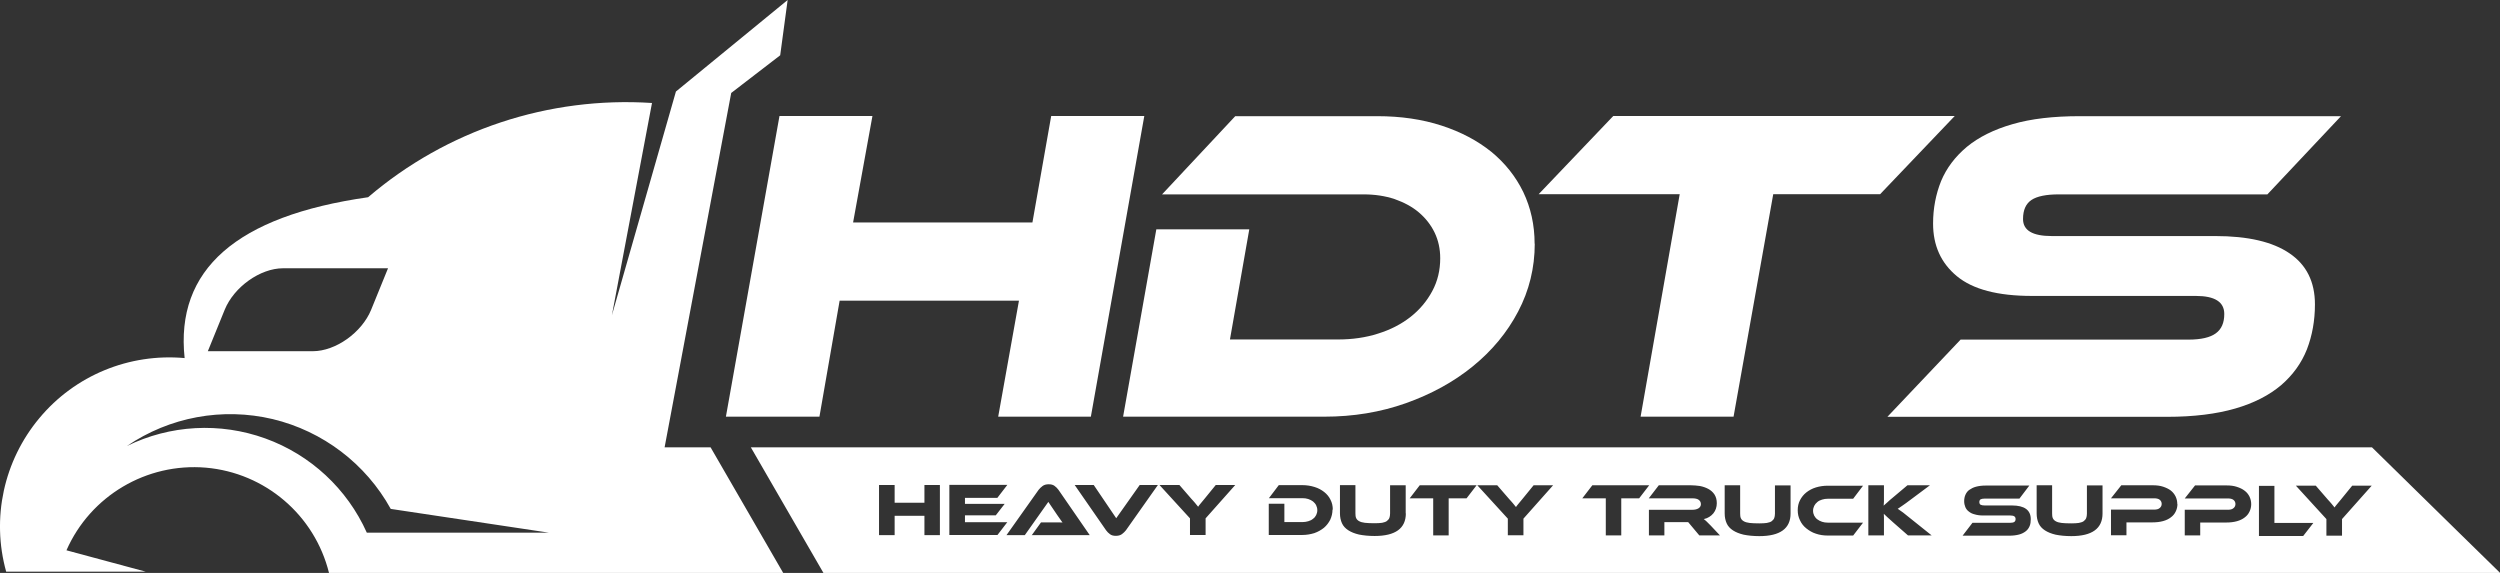
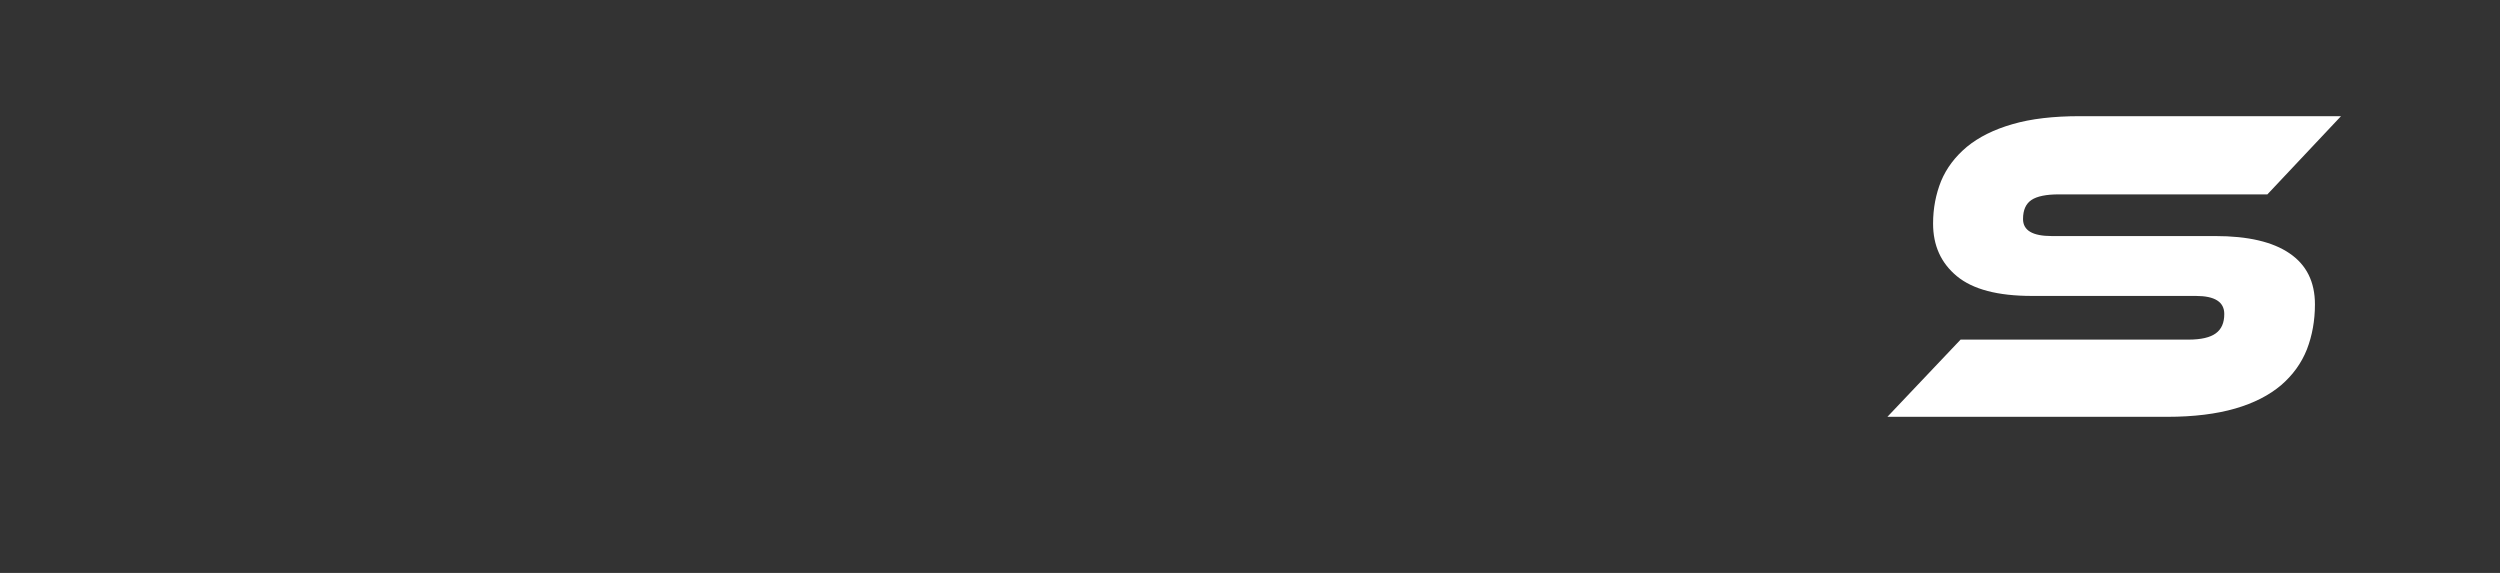
<svg xmlns="http://www.w3.org/2000/svg" id="Layer_1" data-name="Layer 1" viewBox="0 0 174.54 40" width="174.54" height="40">
  <rect x="0" y="0" width="174.54" height="40" fill="#333333" stroke="none" />
  <defs>
    <style>
      .cls-1 {
        fill: #fff;
        fill-rule: evenodd;
      }
    </style>
  </defs>
  <g>
-     <polygon class="cls-1" points="76.16 29.09 69.69 29.09 71.14 20.99 58.62 20.99 57.21 29.09 50.68 29.09 54.42 8.1 60.91 8.1 59.56 15.53 72.08 15.53 73.39 8.1 79.89 8.1 76.16 29.09" />
-     <path class="cls-1" d="M107.15,17.01c0,1.69-.39,3.28-1.16,4.74-.77,1.47-1.83,2.74-3.17,3.83s-2.9,1.94-4.67,2.57c-1.78,.63-3.67,.94-5.68,.94h-14.06l2.32-13.08h6.49l-1.35,7.69h7.53c1.01,0,1.94-.13,2.81-.41,.87-.27,1.62-.66,2.26-1.16,.64-.5,1.15-1.11,1.52-1.8,.38-.7,.56-1.47,.56-2.3,0-.65-.13-1.25-.39-1.79s-.63-1.01-1.1-1.41c-.47-.4-1.04-.7-1.69-.93-.66-.22-1.38-.33-2.18-.33h-14.06l5.11-5.46h9.91c1.65,0,3.15,.22,4.5,.66s2.5,1.05,3.47,1.83c.96,.79,1.7,1.72,2.23,2.81,.52,1.09,.79,2.29,.79,3.61h0Z" />
-     <polygon class="cls-1" points="136.47 8.1 131.26 13.56 123.8 13.56 121.03 29.09 114.54 29.09 117.27 13.56 107.42 13.56 112.63 8.1 136.47 8.1" />
    <path class="cls-1" d="M154.66,16.48c2.28,0,4.01,.4,5.19,1.21,1.18,.8,1.77,1.99,1.77,3.56,0,1.13-.19,2.18-.56,3.14-.38,.96-.98,1.79-1.8,2.5-.83,.7-1.89,1.25-3.2,1.63s-2.89,.58-4.75,.58h-19.54l5.11-5.39h15.91c.88,0,1.52-.15,1.91-.44,.4-.29,.59-.74,.59-1.35,0-.84-.66-1.26-1.98-1.26h-11.45c-2.39,0-4.13-.46-5.24-1.38-1.11-.92-1.66-2.14-1.66-3.67,0-1.06,.19-2.05,.56-2.97,.38-.91,.98-1.7,1.8-2.39,.83-.68,1.89-1.21,3.18-1.58,1.3-.38,2.86-.56,4.71-.56h18.23l-5.14,5.46h-14.56c-.88,0-1.52,.13-1.91,.39s-.59,.7-.59,1.33c0,.8,.67,1.19,2.01,1.19h11.42Z" />
-     <path class="cls-1" d="M54.66,40H22.97c-1-4.04-4.46-6.99-8.6-7.35-4.14-.35-8.06,1.97-9.73,5.77,0,0,1.84,.49,5.53,1.49H.43c-1.04-3.74-.17-7.74,2.32-10.72,2.48-2.98,6.27-4.54,10.14-4.19-.66-6.17,3.61-9.92,12.81-11.23,5.5-4.7,12.61-7.05,19.82-6.58-1.87,9.89-2.8,14.82-2.8,14.82,2.98-10.41,4.47-15.62,4.47-15.62,5.2-4.26,7.8-6.39,7.8-6.39-.35,2.57-.52,3.86-.52,3.86-2.28,1.75-3.42,2.63-3.42,2.63-3.1,16.49-4.65,24.74-4.65,24.74h3.21l5.07,8.77h0ZM14.51,24.52h7.33c1.59,0,3.42-1.3,4.07-2.89l1.18-2.9h-7.33c-1.59,0-3.42,1.3-4.07,2.89l-1.18,2.9h0Zm12.77,11.01c-1.74-3.15-4.74-5.43-8.24-6.27-3.51-.83-7.2-.15-10.18,1.88,3.01-1.48,6.5-1.67,9.66-.53s5.72,3.52,7.09,6.58h12.72s-3.68-.55-11.05-1.66Z" />
  </g>
-   <path class="cls-1" d="M165.6,31.23c5.96,5.85,8.95,8.77,8.95,8.77H57.49l-5.07-8.77h113.17Zm-99.98,6.13v-3.5h-1.08v1.24h-2.08v-1.24h-1.09v3.5h1.09v-1.35h2.08v1.35h1.08Zm4.72-.9h-2.97v-.48h2.15l.62-.8h-2.77v-.42h2.26l.7-.91h-4.05v3.5h3.36l.69-.9h0Zm1.67,.9h4.07l-2.18-3.16c-.08-.11-.17-.2-.28-.28s-.24-.11-.41-.11-.31,.04-.42,.12-.2,.17-.28,.27l-2.24,3.16h1.28l1.64-2.32,.63,.93c.06,.08,.12,.17,.19,.27s.12,.17,.17,.24c-.08,0-.18-.01-.3-.01h-1.2l-.65,.9h0Zm4.35-3.5h-1.33l2.19,3.16c.08,.11,.17,.2,.28,.28s.24,.11,.41,.11,.31-.04,.42-.12,.2-.17,.28-.27l2.23-3.16h-1.27l-1.64,2.32-1.57-2.32h0Zm9.88,0h-1.36l-.79,.97c-.13,.15-.22,.27-.29,.35s-.12,.15-.15,.2c-.02-.02-.05-.06-.09-.11-.04-.05-.09-.1-.13-.16-.05-.06-.09-.11-.14-.16-.05-.05-.08-.09-.11-.12l-.84-.97h-1.39l2.13,2.33v1.16h1.09v-1.16l2.08-2.34h0Zm6.81,1.72c0-.25-.05-.48-.16-.69-.1-.21-.25-.39-.44-.54-.19-.15-.41-.27-.67-.35-.26-.08-.54-.13-.85-.13h-1.65l-.69,.91h2.34c.15,0,.29,.02,.41,.06,.13,.04,.23,.1,.33,.17,.09,.08,.17,.16,.22,.27,.05,.1,.08,.22,.08,.34s-.03,.24-.08,.34c-.05,.1-.12,.19-.22,.26-.09,.08-.2,.13-.33,.17s-.27,.06-.41,.06h-1.26v-1.28h-1.09v2.18h2.34c.3,0,.58-.05,.84-.13,.26-.09,.48-.22,.67-.37,.19-.16,.33-.35,.44-.56,.1-.22,.16-.45,.16-.71h.01Zm5.09,.27v-1.97h-1.09v1.97c0,.12-.02,.23-.05,.31s-.1,.16-.18,.22-.2,.09-.33,.12c-.14,.02-.31,.03-.52,.03-.28,0-.51-.01-.68-.03s-.31-.06-.41-.12c-.09-.05-.16-.12-.2-.21s-.05-.2-.05-.33v-1.97h-1.08v1.97c0,.26,.05,.49,.14,.69s.24,.36,.44,.49,.45,.23,.75,.3c.3,.06,.66,.1,1.09,.1,1.45,0,2.18-.53,2.18-1.58h0Zm4.95-1.97h-3.97l-.7,.91h1.64v2.59h1.08v-2.59h1.25l.7-.91h0Zm5.34,0h-1.36l-.79,.97c-.13,.15-.22,.27-.29,.35s-.12,.15-.15,.2c-.02-.02-.05-.06-.09-.11-.04-.05-.09-.1-.13-.16-.05-.06-.09-.11-.14-.16-.05-.05-.08-.09-.11-.12l-.84-.97h-1.39l2.13,2.33v1.16h1.09v-1.16l2.08-2.34h0Zm6.71,0h-3.97l-.7,.91h1.64v2.59h1.08v-2.59h1.25l.7-.91h0Zm4.94,3.5l-.64-.68c-.12-.12-.22-.22-.29-.29-.08-.07-.14-.13-.2-.17,.15-.03,.27-.08,.38-.15,.11-.07,.21-.15,.29-.25,.08-.1,.14-.21,.18-.33,.04-.12,.06-.25,.06-.38,0-.25-.06-.45-.17-.62-.11-.16-.26-.29-.43-.38-.17-.09-.37-.16-.58-.2-.22-.03-.42-.05-.62-.05h-2.25l-.7,.91h3.04c.19,0,.34,.03,.44,.1,.1,.07,.16,.17,.16,.31,0,.12-.06,.22-.17,.29-.12,.07-.26,.1-.42,.1h-3.04v1.79h1.08v-.93h1.66l.78,.93h1.44Zm4.93-1.52v-1.97h-1.09v1.97c0,.12-.02,.23-.05,.31s-.1,.16-.18,.22-.2,.09-.34,.12c-.14,.02-.31,.03-.52,.03-.28,0-.51-.01-.68-.03s-.31-.06-.41-.12c-.09-.05-.16-.12-.2-.21s-.05-.2-.05-.33v-1.97h-1.08v1.97c0,.26,.05,.49,.14,.69s.24,.36,.44,.49,.45,.23,.75,.3c.3,.06,.66,.1,1.09,.1,1.45,0,2.18-.53,2.18-1.58h0Zm5.06,.63h-2.45c-.15,0-.29-.02-.41-.06-.13-.04-.23-.1-.33-.17s-.16-.16-.22-.26c-.05-.1-.08-.22-.08-.34s.03-.24,.08-.34c.05-.1,.12-.19,.22-.27,.09-.08,.2-.13,.33-.17s.26-.06,.41-.06h1.76l.69-.91h-2.45c-.3,0-.58,.04-.84,.12-.26,.08-.48,.2-.67,.35-.19,.15-.33,.33-.44,.54s-.16,.44-.16,.7,.05,.49,.16,.71c.1,.22,.25,.41,.44,.56s.41,.29,.67,.37c.26,.09,.54,.13,.84,.13h1.76l.69-.9h0Zm4.79,.89l-1.45-1.16c-.23-.19-.41-.33-.55-.44-.15-.1-.26-.19-.37-.26,.06-.03,.11-.07,.17-.11,.06-.04,.12-.08,.19-.13s.15-.1,.24-.17c.09-.06,.19-.15,.31-.23l1.34-1h-1.57l-1.01,.85c-.16,.13-.29,.24-.39,.34-.1,.09-.19,.17-.26,.23,0-.09,.01-.19,.02-.29v-1.13h-1.09v3.5h1.09v-1.26c0-.09,0-.17-.01-.25,.06,.06,.14,.13,.23,.22,.09,.09,.23,.21,.41,.37l1.05,.92h1.63Zm5.6-2.09h-1.9c-.13,0-.22-.02-.28-.05-.06-.03-.09-.1-.09-.19s.03-.15,.09-.19c.06-.03,.16-.05,.28-.05h2.43l.69-.91h-3.04c-.27,0-.49,.03-.68,.08-.19,.05-.34,.13-.47,.22s-.21,.21-.27,.34-.09,.29-.09,.45c0,.15,.03,.29,.08,.41,.05,.12,.13,.23,.24,.31,.11,.09,.24,.16,.41,.2,.16,.05,.36,.08,.59,.08h1.9c.13,0,.22,.02,.28,.06,.06,.04,.09,.1,.09,.19s-.03,.16-.09,.2c-.06,.04-.15,.06-.28,.06h-2.64l-.69,.9h3.26c.26,0,.49-.03,.68-.08,.19-.05,.34-.13,.47-.23s.21-.22,.27-.36,.08-.3,.08-.48c0-.32-.11-.56-.33-.72s-.55-.24-.98-.24h0Zm6.33,.57v-1.97h-1.09v1.97c0,.12-.02,.23-.05,.31s-.1,.16-.18,.22-.2,.09-.34,.12c-.14,.02-.31,.03-.52,.03-.28,0-.51-.01-.68-.03s-.31-.06-.41-.12c-.09-.05-.16-.12-.2-.21s-.05-.2-.05-.33v-1.97h-1.08v1.97c0,.26,.05,.49,.14,.69s.24,.36,.44,.49,.45,.23,.75,.3c.3,.06,.66,.1,1.09,.1,1.45,0,2.18-.53,2.18-1.58h0Zm5.22-.66c0-.2-.04-.37-.12-.54-.08-.16-.19-.3-.33-.41s-.33-.2-.54-.27-.45-.1-.73-.1h-2.19l-.72,.91h3.01c.17,0,.3,.03,.39,.1s.14,.17,.14,.29-.05,.22-.14,.29c-.09,.08-.22,.11-.39,.11h-3.01v1.79h1.08v-.9h1.83c.27,0,.51-.03,.73-.09s.4-.15,.54-.26c.15-.11,.26-.24,.34-.41,.08-.16,.12-.34,.12-.53h0Zm5.16,.01c0-.2-.04-.37-.12-.54-.08-.16-.19-.3-.34-.41-.15-.12-.33-.2-.54-.27s-.45-.1-.73-.1h-2.19l-.72,.91h3.01c.17,0,.3,.03,.39,.1s.14,.17,.14,.29-.05,.22-.14,.29c-.09,.08-.22,.11-.39,.11h-3.01v1.79h1.08v-.9h1.83c.27,0,.51-.03,.73-.09s.4-.15,.54-.26c.15-.11,.26-.24,.34-.41,.08-.16,.12-.34,.12-.53h0Zm4.33,1.3h-2.71v-2.59h-1.08v3.5h3.09l.7-.9h0Zm4.08-2.6h-1.36l-.79,.97c-.13,.15-.22,.27-.29,.35s-.12,.15-.15,.2c-.02-.02-.05-.06-.09-.11-.04-.05-.09-.1-.13-.16-.05-.06-.09-.11-.14-.16-.05-.05-.08-.09-.11-.12l-.84-.97h-1.39l2.13,2.33v1.16h1.09v-1.16l2.08-2.34h0Z" />
</svg>